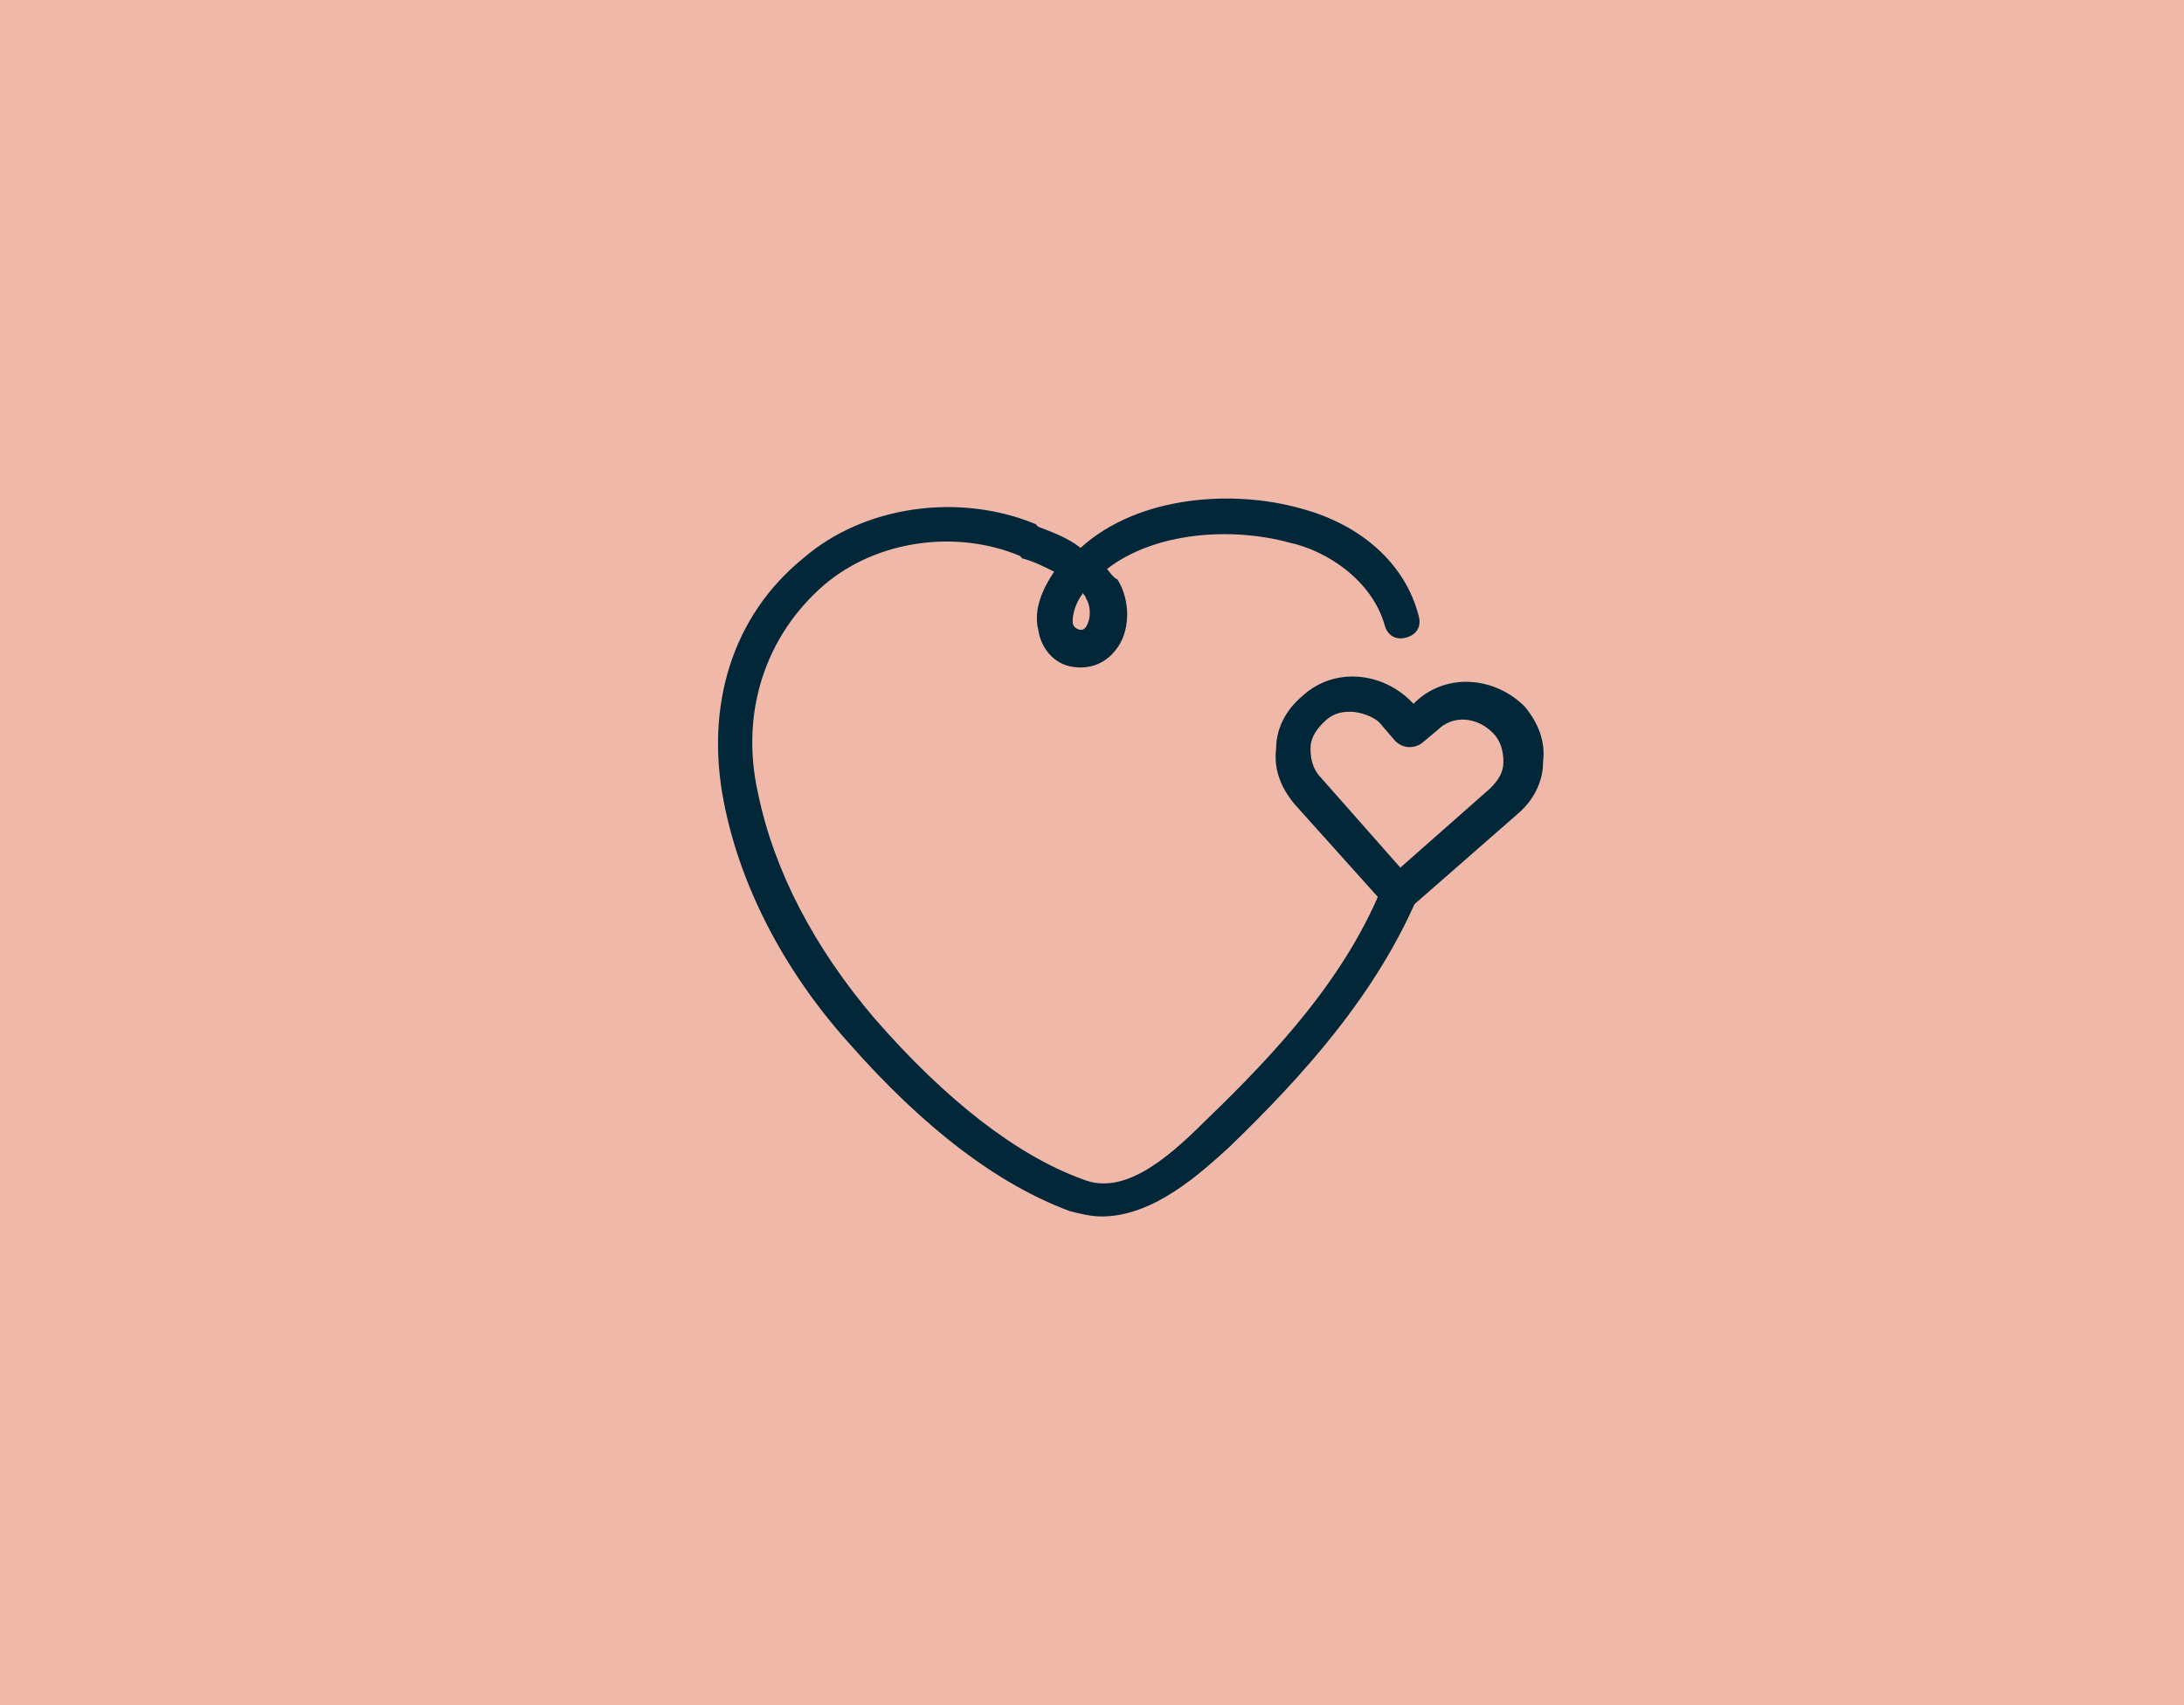
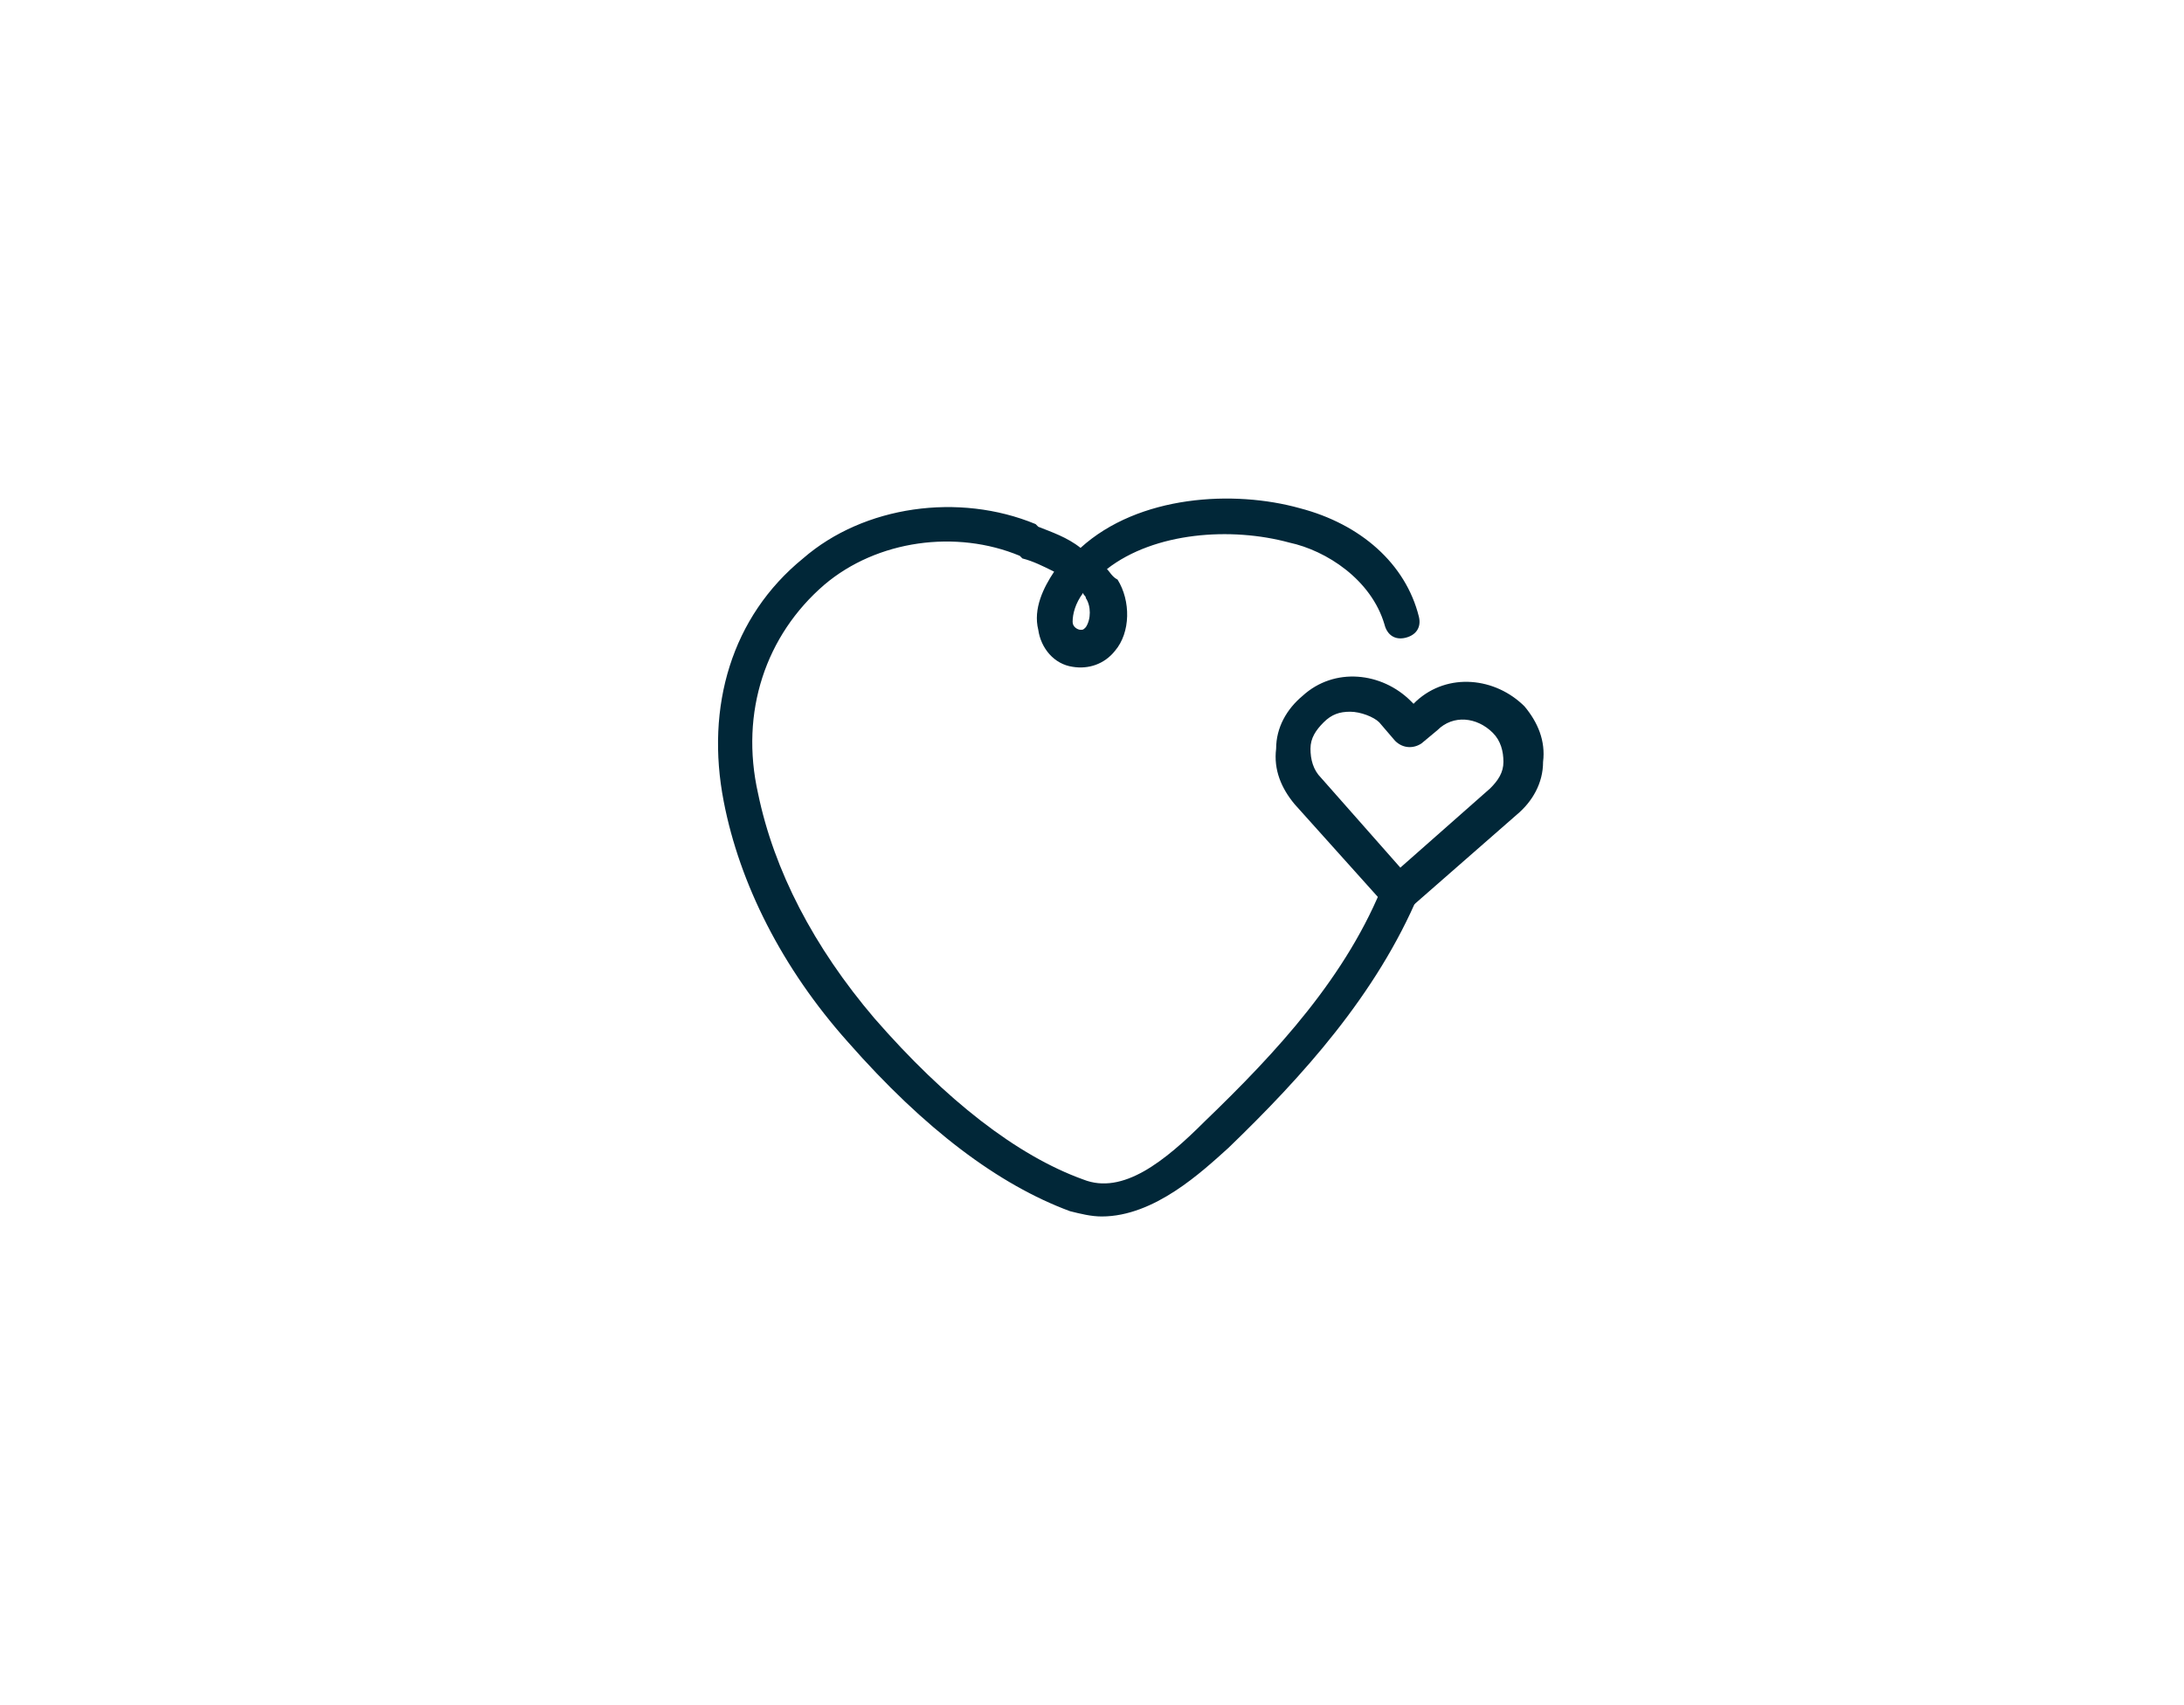
<svg xmlns="http://www.w3.org/2000/svg" width="219" height="171" viewBox="0 0 219 171" fill="none">
-   <rect width="219" height="171" fill="#EFB8A9" />
  <path d="M110.472 122C109.412 122 108.352 121.735 107.292 121.47C100.136 118.82 92.715 113.254 85.029 104.508C78.404 97.087 74.163 88.606 72.573 80.39C70.718 70.849 73.368 61.838 80.524 56.007C86.62 50.707 96.161 49.382 103.847 52.562L104.112 52.827C105.437 53.357 107.027 53.887 108.352 54.947C114.183 49.647 123.724 49.117 130.35 50.972C136.445 52.562 140.951 56.537 142.276 61.838C142.541 62.898 142.011 63.693 140.951 63.958C139.891 64.223 139.096 63.693 138.831 62.633C137.505 58.128 133 55.212 129.29 54.417C123.459 52.827 115.773 53.357 111.002 57.068C111.267 57.333 111.532 57.863 112.063 58.128C113.388 60.248 113.388 63.428 111.797 65.283C110.737 66.609 109.147 67.139 107.557 66.874C105.702 66.609 104.377 65.018 104.112 63.163C103.582 61.043 104.642 58.923 105.702 57.333C104.642 56.803 103.582 56.272 102.521 56.007L102.256 55.742C95.896 53.092 87.945 54.152 82.644 58.658C76.813 63.693 74.163 71.379 76.018 79.595C77.609 87.281 81.584 94.967 87.68 102.123C94.835 110.339 101.991 115.904 108.617 118.29C112.593 119.88 116.833 116.434 120.809 112.459C127.964 105.568 135.12 97.882 138.831 88.341C139.096 87.546 140.156 87.016 141.216 87.281C142.011 87.546 142.541 88.606 142.276 89.666C138.036 99.737 130.615 107.953 123.194 115.109C120.543 117.494 115.773 122 110.472 122ZM108.617 59.453C107.822 60.513 107.557 61.573 107.557 62.368C107.557 62.898 108.087 63.163 108.352 63.163C108.617 63.163 108.617 63.163 108.882 62.898C109.412 62.103 109.412 60.778 108.882 59.983C108.882 59.718 108.617 59.718 108.617 59.453Z" fill="#012738" />
-   <path d="M140.419 91.521C139.889 91.521 139.359 91.256 139.094 90.991L129.818 80.655C128.493 79.065 127.698 77.21 127.963 75.089C127.963 72.969 129.023 71.114 130.613 69.789C133.794 66.874 138.564 67.403 141.479 70.319L141.744 70.584L142.01 70.319C145.19 67.403 149.96 67.934 152.876 70.849C154.201 72.439 154.996 74.294 154.731 76.415C154.731 78.535 153.671 80.39 152.081 81.715L141.479 90.991C141.214 91.256 140.684 91.521 140.419 91.521ZM135.384 71.379C134.324 71.379 133.529 71.644 132.733 72.439C131.938 73.234 131.408 74.029 131.408 75.089C131.408 76.15 131.673 77.21 132.468 78.005L140.419 87.016L149.43 79.065C150.225 78.27 150.756 77.475 150.756 76.415C150.756 75.355 150.49 74.294 149.695 73.499C148.105 71.909 145.72 71.644 144.13 73.234L142.54 74.559C141.744 75.089 140.684 75.089 139.889 74.294L138.299 72.439C137.769 71.909 136.444 71.379 135.384 71.379Z" fill="#012738" />
+   <path d="M140.419 91.521C139.889 91.521 139.359 91.256 139.094 90.991L129.818 80.655C128.493 79.065 127.698 77.21 127.963 75.089C127.963 72.969 129.023 71.114 130.613 69.789C133.794 66.874 138.564 67.403 141.479 70.319L141.744 70.584L142.01 70.319C145.19 67.403 149.96 67.934 152.876 70.849C154.201 72.439 154.996 74.294 154.731 76.415C154.731 78.535 153.671 80.39 152.081 81.715L141.479 90.991C141.214 91.256 140.684 91.521 140.419 91.521M135.384 71.379C134.324 71.379 133.529 71.644 132.733 72.439C131.938 73.234 131.408 74.029 131.408 75.089C131.408 76.15 131.673 77.21 132.468 78.005L140.419 87.016L149.43 79.065C150.225 78.27 150.756 77.475 150.756 76.415C150.756 75.355 150.49 74.294 149.695 73.499C148.105 71.909 145.72 71.644 144.13 73.234L142.54 74.559C141.744 75.089 140.684 75.089 139.889 74.294L138.299 72.439C137.769 71.909 136.444 71.379 135.384 71.379Z" fill="#012738" />
</svg>